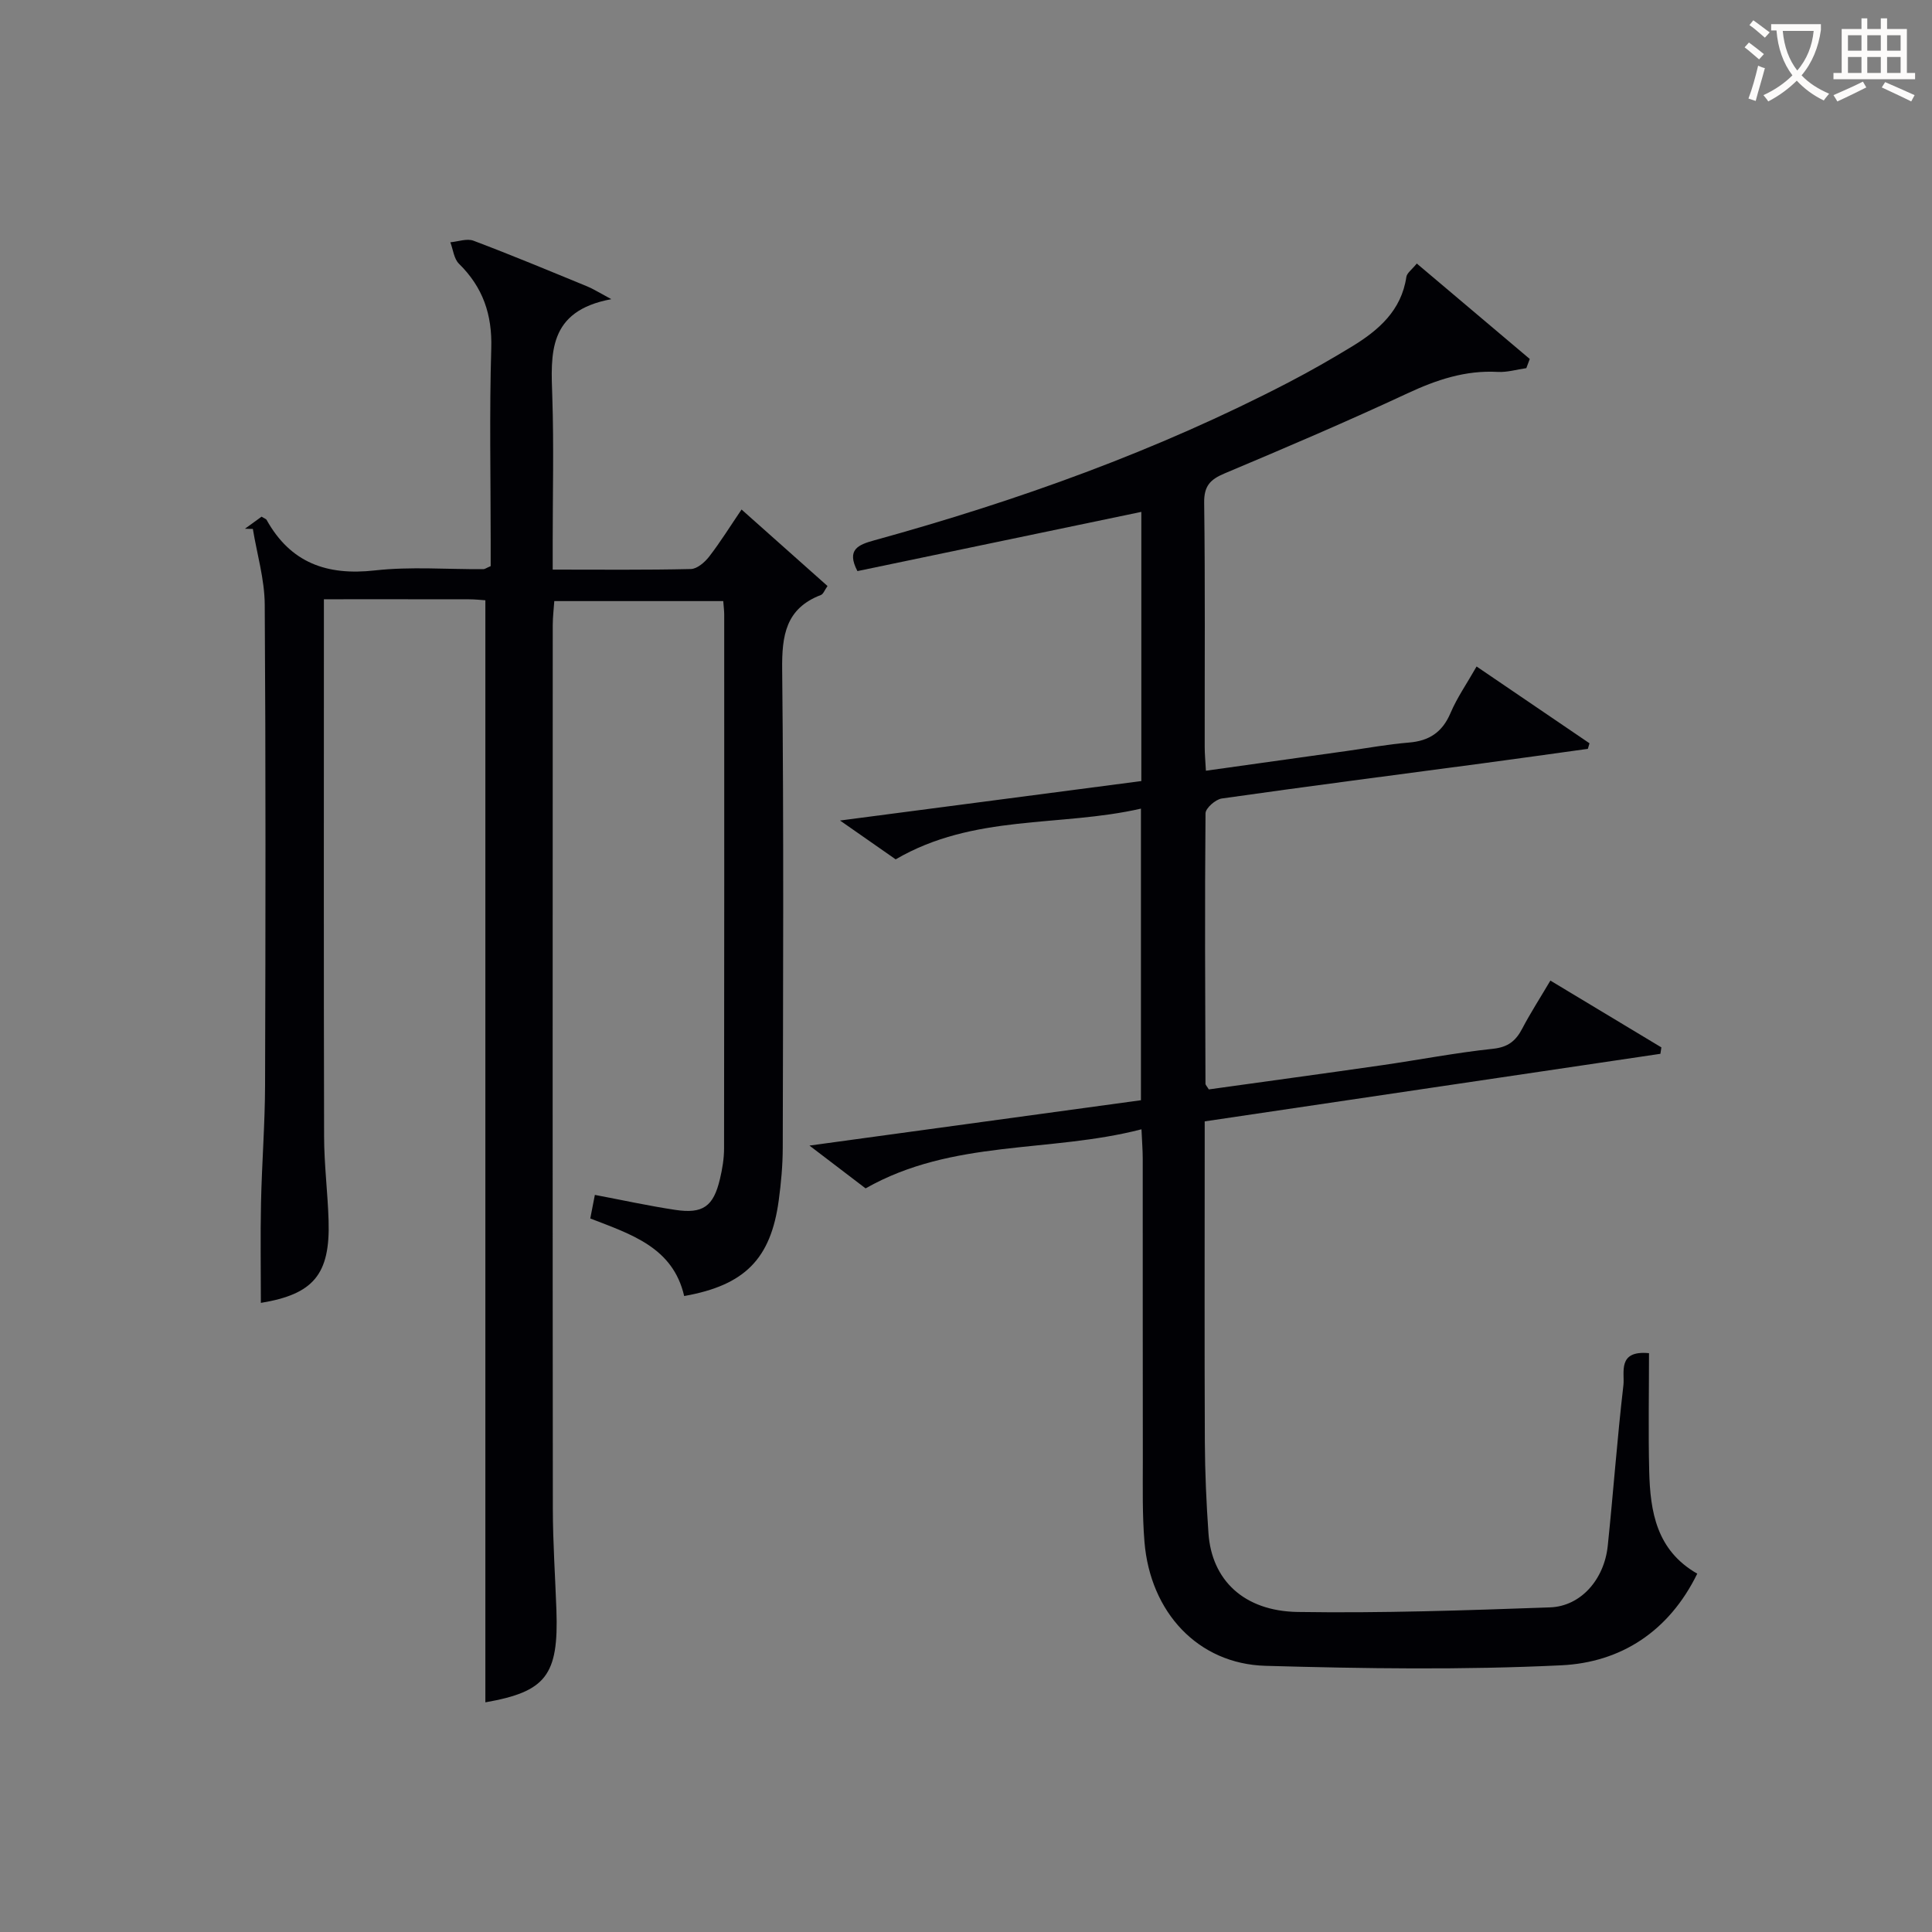
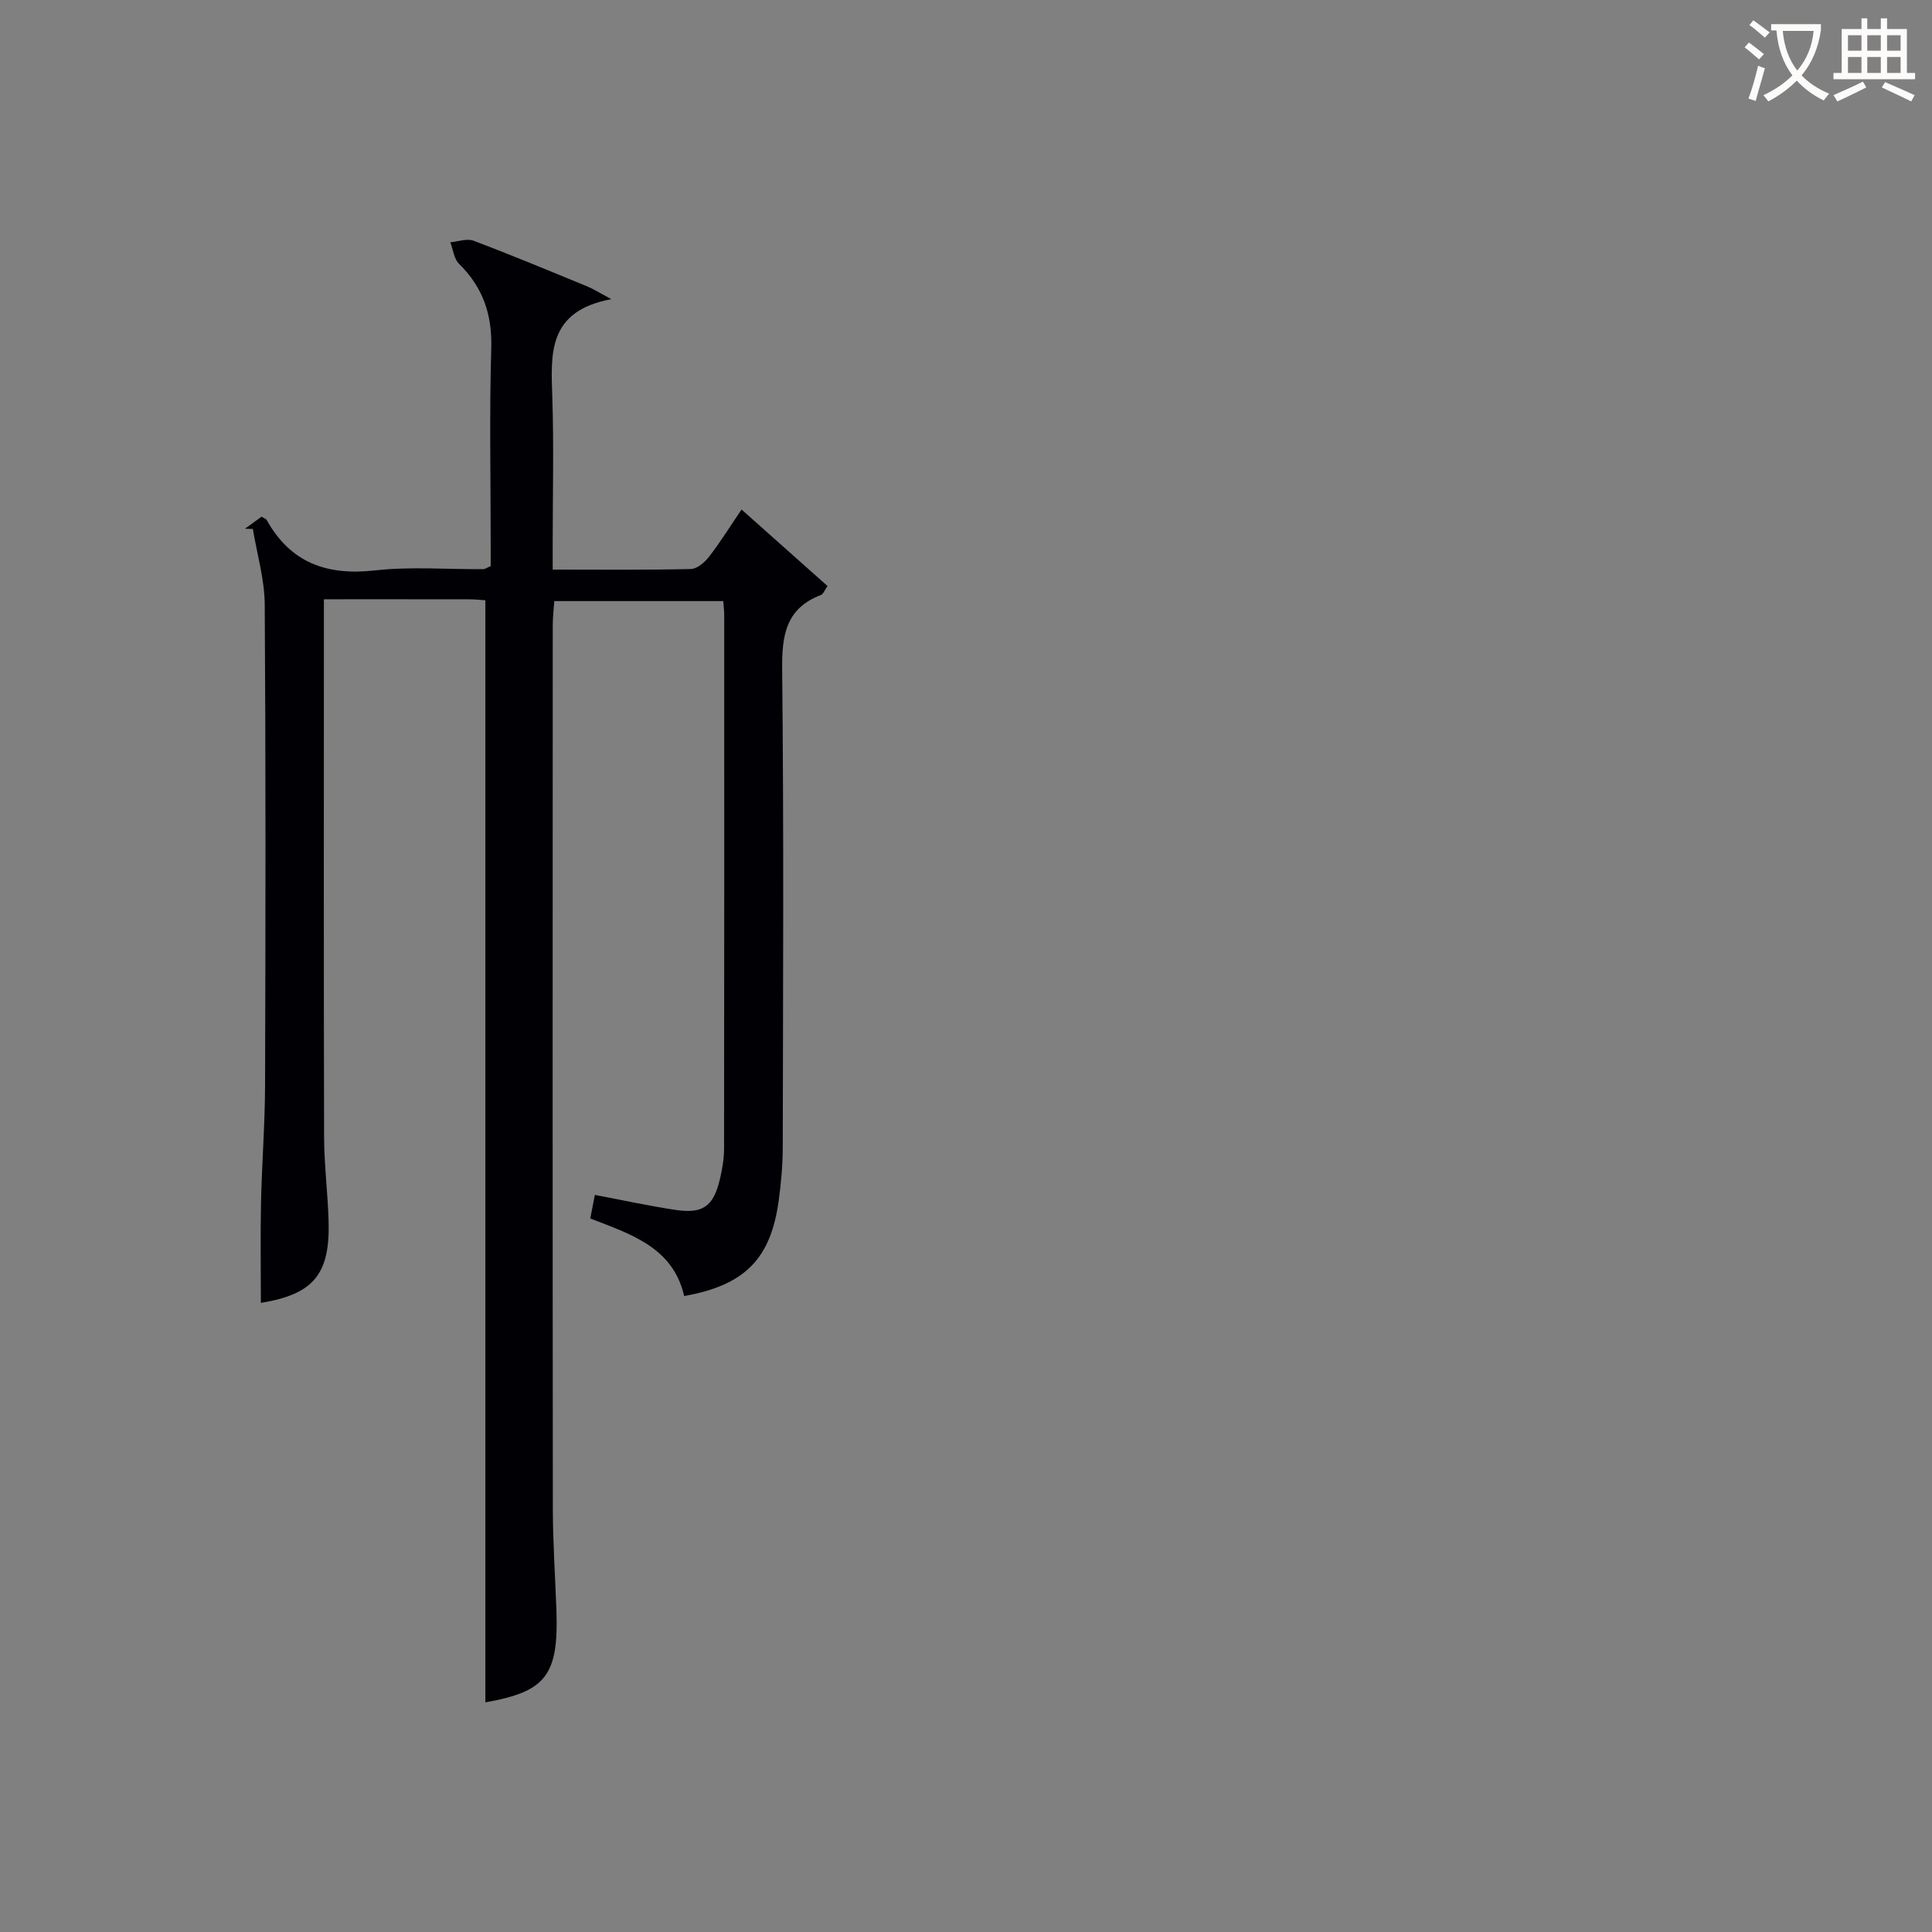
<svg xmlns="http://www.w3.org/2000/svg" enable-background="new 0 0 400 400" viewBox="0 0 400 400">
  <rect x="0" y="0" width="400" height="400" fill="#808080" stroke="none" />
  <path d="m100.49 352.45c0-76.16 0-152.03 0-228.17-.81-.05-2.1-.2-3.4-.2-9.8-.02-19.59-.01-30.03-.01v5.74c0 35.16-.05 70.31.04 105.47.01 5.81.75 11.61.93 17.42.35 11.2-3.17 15.26-14.02 17.05 0-6.85-.12-13.79.03-20.71.17-8.15.82-16.29.84-24.43.1-33.16.15-66.32-.07-99.47-.04-5.22-1.6-10.42-2.46-15.63-.55-.01-1.09-.03-1.64-.04 1.18-.85 2.35-1.7 3.45-2.5.51.33.91.44 1.05.69 4.96 8.89 12.49 11.55 22.4 10.44 7.41-.83 14.97-.21 22.47-.26.3 0 .59-.24 1.51-.63 0-1.52 0-3.31 0-5.1 0-13.33-.28-26.67.12-39.99.21-7.01-1.73-12.65-6.69-17.52-1.04-1.02-1.21-2.93-1.78-4.44 1.61-.14 3.43-.84 4.8-.32 7.92 2.99 15.73 6.25 23.57 9.47 1.17.48 2.26 1.18 4.96 2.63-13.22 2.45-12.52 11.3-12.22 20.29.33 9.99.08 19.99.08 29.99v5.71c10 0 19.31.1 28.61-.12 1.3-.03 2.89-1.41 3.79-2.58 2.32-3 4.33-6.25 6.7-9.74 6.09 5.42 11.89 10.58 17.8 15.84-.61.85-.87 1.66-1.36 1.85-7.31 2.8-8.11 8.39-8.03 15.47.35 32.99.18 65.98.12 98.97-.01 3.64-.34 7.3-.83 10.9-1.64 12.15-7.06 17.59-19.58 19.81-2.32-10.1-10.98-12.77-19.44-16.06.32-1.65.62-3.2.95-4.88 5.66 1.07 11.12 2.27 16.63 3.1 5.75.87 7.92-.71 9.26-6.36.5-2.09.86-4.26.86-6.4.05-36.82.04-73.65.03-110.47 0-.81-.11-1.63-.2-2.81-11.52 0-22.93 0-34.98 0-.1 1.56-.32 3.29-.32 5.03-.02 60.98-.04 121.97.02 182.95.01 6.98.49 13.95.74 20.93.48 13.55-2.21 16.89-14.71 19.09z" fill="#010105" />
-   <path d="m179.21 246.04c-3.1-2.37-6.77-5.17-11.62-8.86 23.57-3.22 45.94-6.28 68.63-9.39 0-19.91 0-39.64 0-60.37-16.82 3.84-34.61 1.06-50.78 10.5-2.96-2.07-6.6-4.61-11.52-8.04 21.61-2.83 41.87-5.48 62.38-8.17 0-18.69 0-37.13 0-55.73-19.69 4.11-39.24 8.18-58.78 12.26-2.34-4.48.21-5.46 3.45-6.36 29.67-8.18 58.54-18.52 85.9-32.75 4.42-2.3 8.75-4.78 13.01-7.37 5.52-3.37 10.26-7.44 11.29-14.42.12-.82 1.13-1.5 2.16-2.78 7.93 6.7 15.66 13.23 23.39 19.76-.24.63-.47 1.27-.71 1.9-1.98.28-3.97.89-5.92.78-6.7-.37-12.66 1.63-18.67 4.43-12.49 5.82-25.17 11.24-37.87 16.58-3.02 1.27-4.29 2.62-4.24 6.11.22 16.83.09 33.66.11 50.48 0 1.47.14 2.94.25 4.97 9.94-1.39 19.56-2.75 29.18-4.09 4.28-.6 8.54-1.39 12.84-1.74 4.22-.34 6.94-2.15 8.63-6.13 1.35-3.18 3.38-6.08 5.39-9.62 7.94 5.4 15.66 10.65 23.38 15.9-.11.38-.23.77-.34 1.15-7.16.99-14.31 2-21.48 2.96-18.11 2.42-36.23 4.75-54.31 7.32-1.29.18-3.36 2-3.37 3.07-.17 18.66-.07 37.32-.01 55.97 0 .28.32.56.69 1.19 11.8-1.65 23.77-3.27 35.72-4.99 7.71-1.11 15.37-2.6 23.11-3.42 3.13-.33 4.73-1.63 6.07-4.19 1.68-3.21 3.66-6.27 5.82-9.93 7.84 4.72 15.41 9.27 22.98 13.83-.07.44-.13.88-.2 1.33-31.33 4.65-62.65 9.29-94.35 13.99v5.86c0 20.16-.06 40.32.03 60.48.03 6.31.31 12.63.75 18.93.67 9.64 7.27 16.12 18.47 16.3 17.41.27 34.84-.33 52.25-.95 6.39-.23 11.23-5.8 11.95-12.76 1.15-11.07 1.95-22.18 3.24-33.24.3-2.58-1.33-7.27 5.3-6.63 0 8.2-.16 16.32.04 24.43.21 8.36 1.49 16.39 9.95 21.22-5.88 12.01-15.86 18.37-28.1 18.97-20.39.99-40.88.69-61.3.11-13.97-.4-23.85-11.07-25.05-25.66-.46-5.59-.34-11.24-.34-16.87-.03-20.83-.01-41.65-.02-62.48 0-1.76-.15-3.52-.26-6.07-19.09 4.94-39.07 1.99-57.12 12.23z" fill="#010105" />
  <g fill="#fcfbfa">
    <path d="m362.1 8.8c1.1.8 2.1 1.6 3.1 2.4l-1 1.1c-1.3-1.1-2.3-2-3-2.5zm1.9 4.8c.5.2.9.4 1.4.5-.6 2.3-1.3 4.5-1.9 6.8l-1.5-.5c.8-2.1 1.4-4.3 2-6.8zm-1-9.4c1.3.9 2.4 1.8 3.4 2.5l-1 1.1c-1.4-1.2-2.4-2.1-3.2-2.6zm3.7 2.2v-1.4h10.3v1.2c-.5 3.6-1.8 6.8-4 9.4 1.5 1.6 3.4 2.8 5.7 3.8-.3.4-.7.8-1.1 1.4-2.3-1.1-4.1-2.5-5.6-4.1-1.6 1.6-3.6 3.1-5.9 4.3-.3-.5-.7-.9-1-1.3 2.4-1.1 4.4-2.5 6-4.1-1.9-2.5-3-5.6-3.3-9.3h-1.1zm8.8 0h-6.4c.3 3.3 1.3 6 3 8.2 2-2.3 3.1-5.1 3.4-8.2z" />
    <path d="m385.3 3.8h1.3v2.2h2.8v-2.2h1.3v2.2h4.1v9.1h1.7v1.3h-16.9v-1.3h1.7v-9.1h4.1v-2.2zm.4 13.1.7 1.2c-1.8.9-3.8 1.9-6 2.9-.2-.4-.5-.8-.8-1.3 2.3-1 4.3-1.9 6.1-2.8zm-3.1-6.4h2.8v-3.2h-2.8zm0 4.6h2.8v-3.3h-2.8zm4-4.6h2.8v-3.2h-2.8zm0 4.6h2.8v-3.3h-2.8zm3.7 1.9c2.1.9 4.1 1.8 6.1 2.7l-.7 1.3c-2.2-1.1-4.2-2-6.1-2.9zm3.2-9.7h-2.8v3.2h2.8zm-2.8 7.8h2.8v-3.3h-2.8z" />
  </g>
</svg>